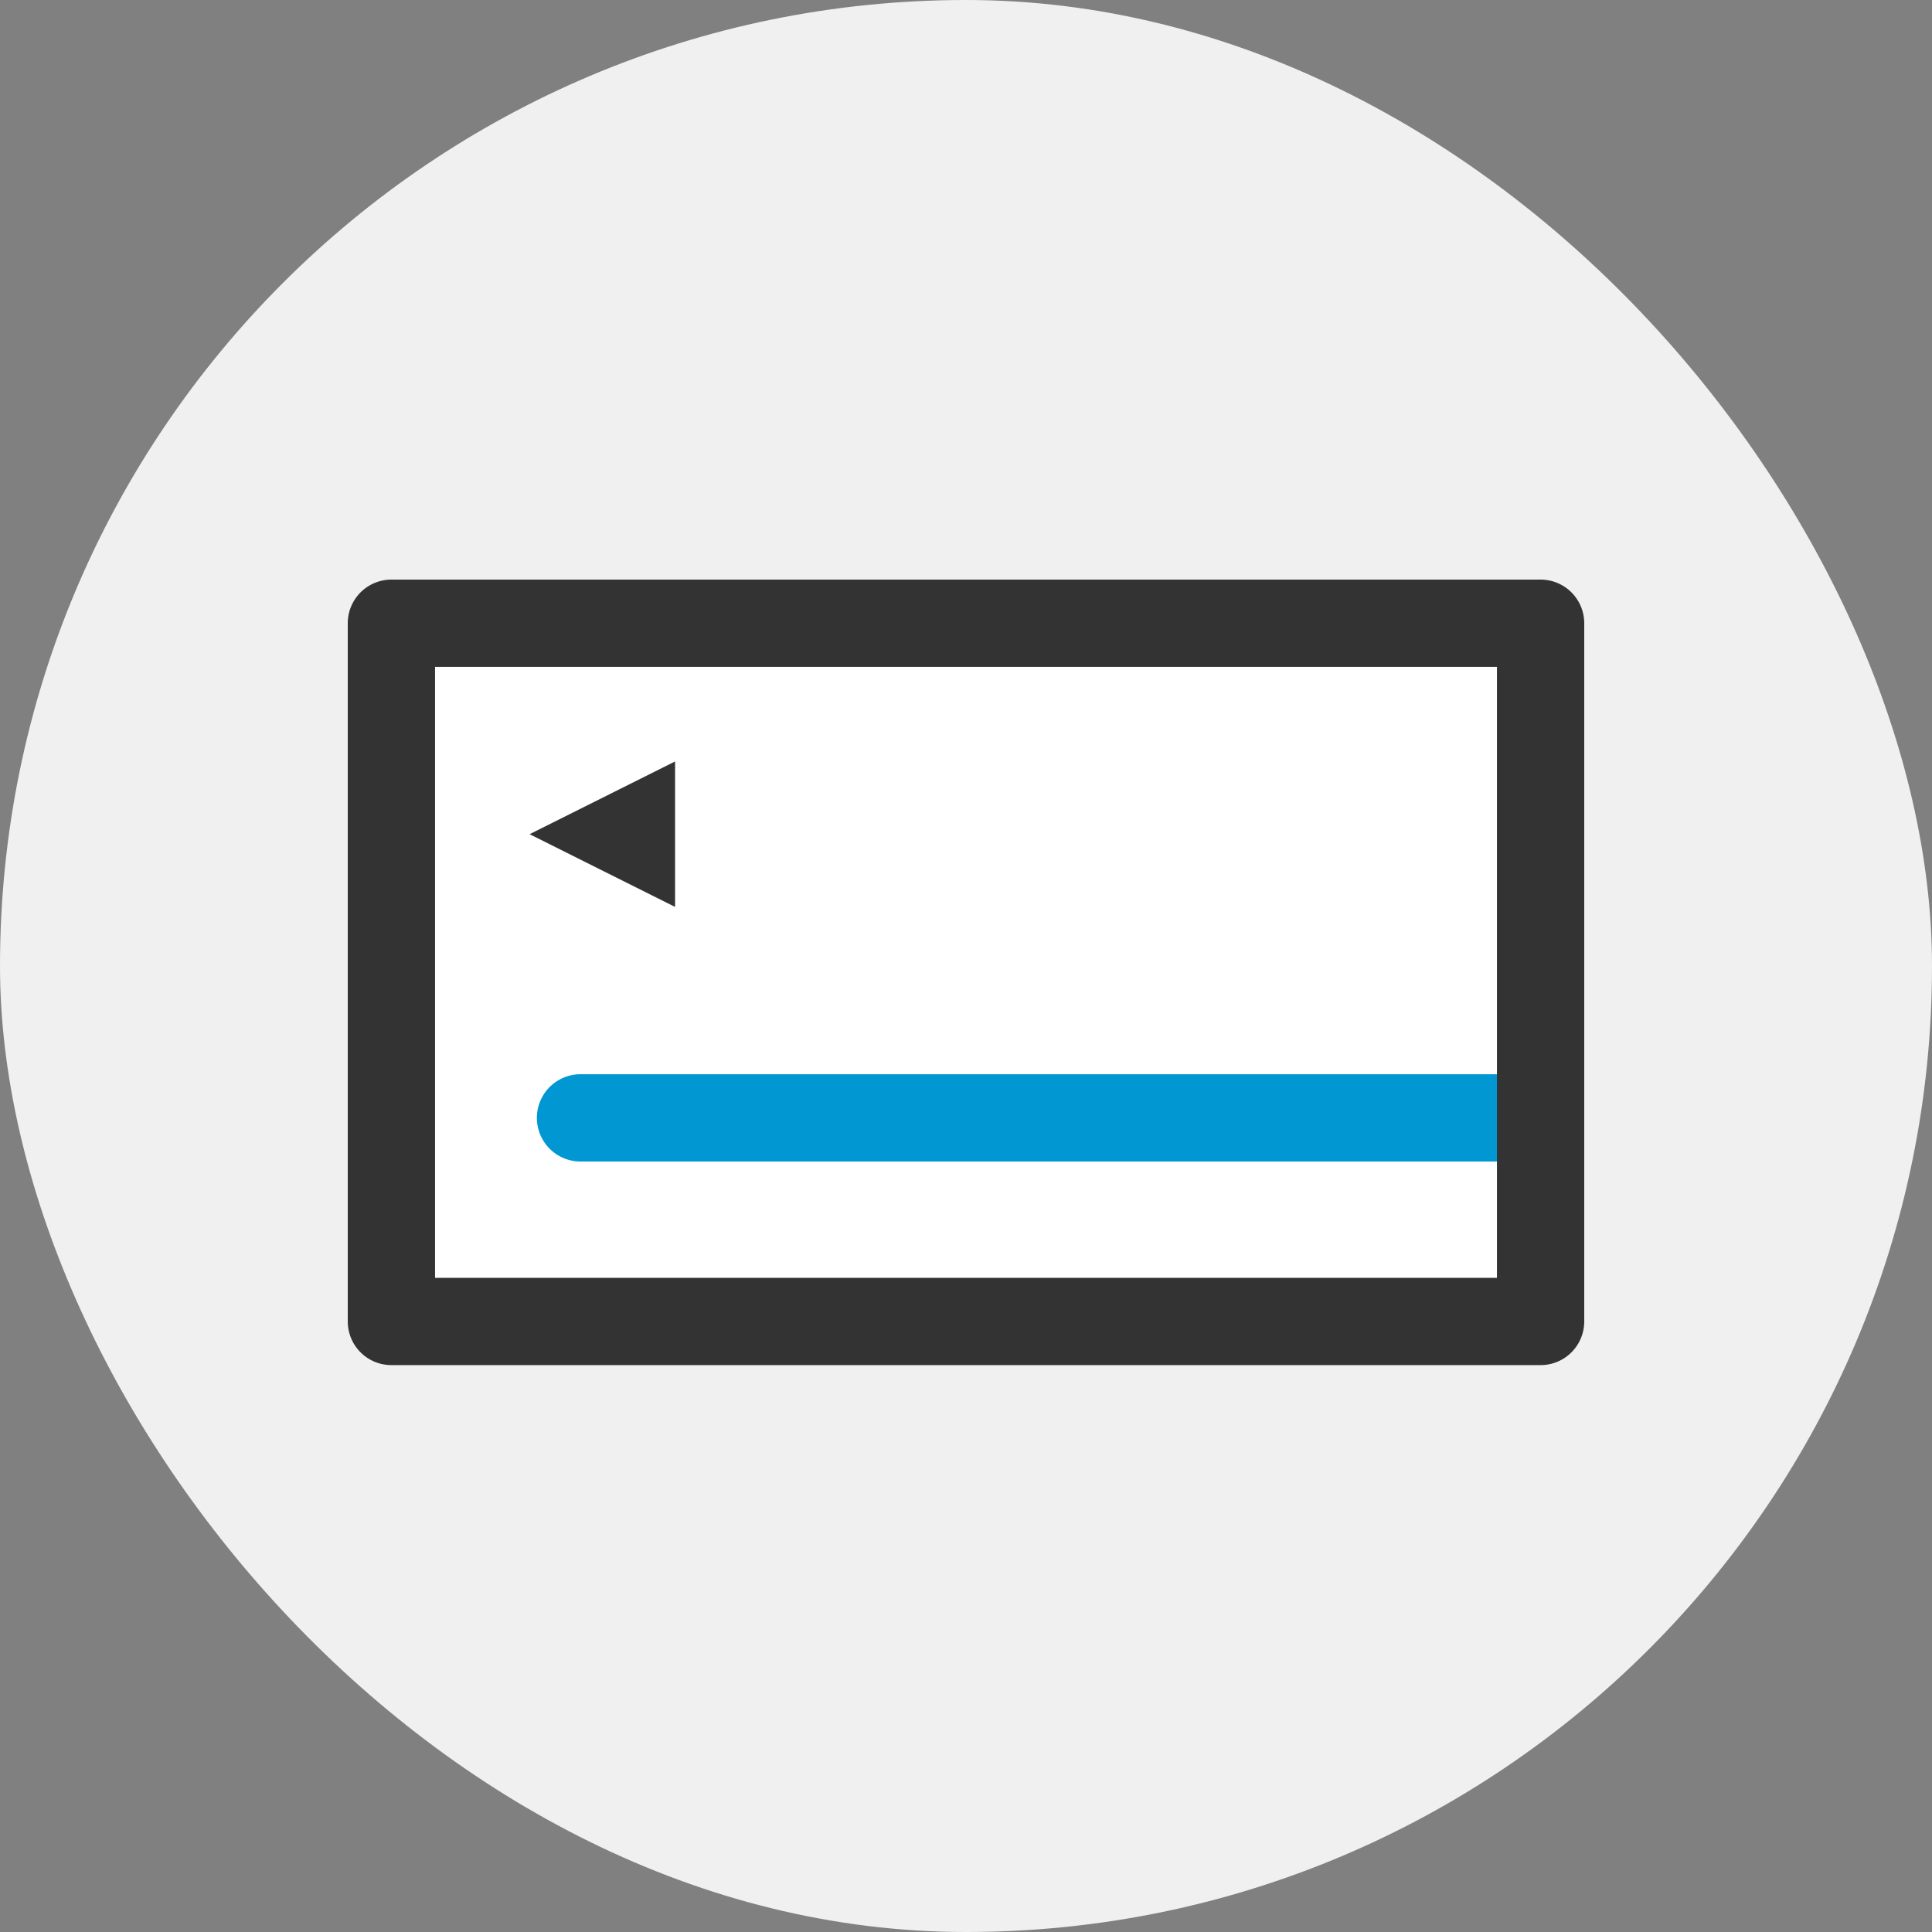
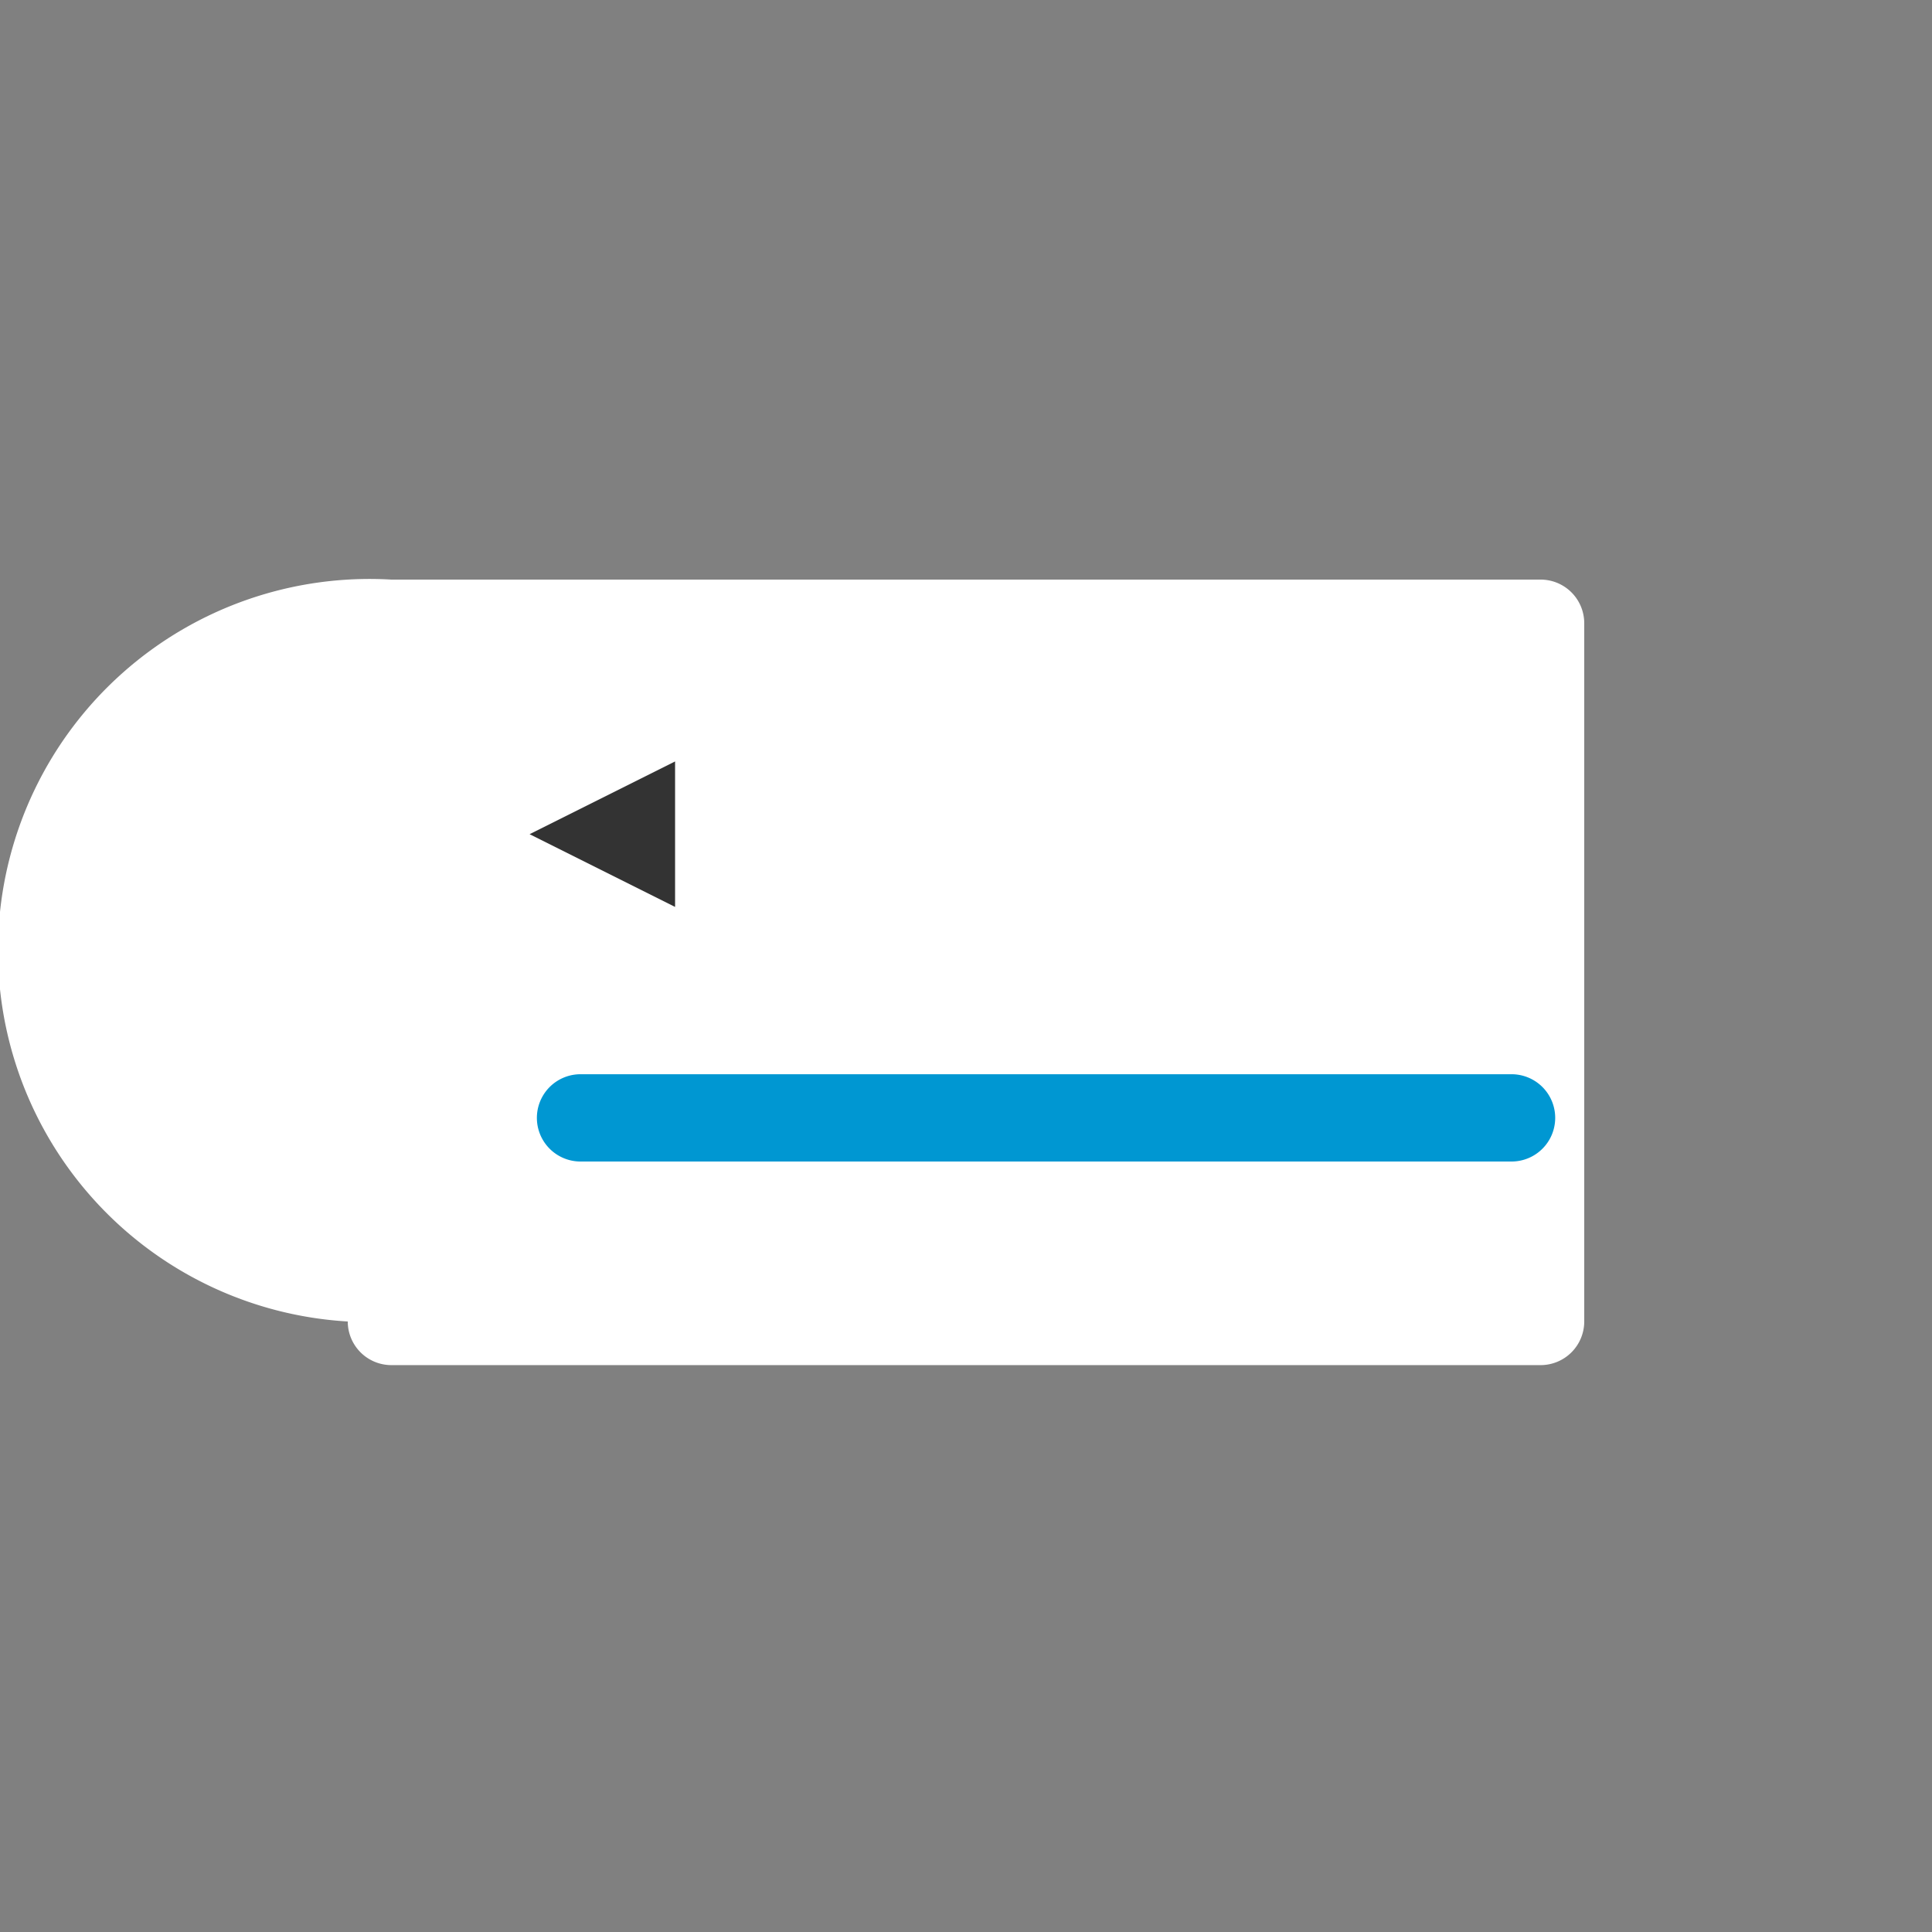
<svg xmlns="http://www.w3.org/2000/svg" width="50" height="50" viewBox="0 0 50 50">
  <rect x="0" y="0" width="50" height="50" fill="#808080" stroke="none" />
  <g transform="translate(-20 -8333)">
-     <rect width="50" height="50" rx="25" transform="translate(20 8333)" fill="#f0f0f0" />
    <g transform="translate(12481 25915)">
-       <path d="M1.129,0H30.871A1.129,1.129,0,0,1,32,1.129V19.2a1.129,1.129,0,0,1-1.129,1.129H1.129A1.129,1.129,0,0,1,0,19.2V1.129A1.129,1.129,0,0,1,1.129,0Z" transform="translate(-12452 -17567)" fill="#fff" />
+       <path d="M1.129,0H30.871A1.129,1.129,0,0,1,32,1.129V19.2a1.129,1.129,0,0,1-1.129,1.129H1.129A1.129,1.129,0,0,1,0,19.2A1.129,1.129,0,0,1,1.129,0Z" transform="translate(-12452 -17567)" fill="#fff" />
      <path d="M1.882,0,3.765,3.765H0Z" transform="translate(-12447.294 -17558.529) rotate(-90)" fill="#333" />
      <path d="M1.129,0H25.224a1.129,1.129,0,0,1,0,2.259H1.129A1.129,1.129,0,0,1,1.129,0Z" transform="translate(-12447.105 -17554.199)" fill="#0097d2" />
-       <path d="M2.259,2.259V18.071H29.741V2.259H2.259M1.129,0H30.871A1.129,1.129,0,0,1,32,1.129V19.2a1.129,1.129,0,0,1-1.129,1.129H1.129A1.129,1.129,0,0,1,0,19.2V1.129A1.129,1.129,0,0,1,1.129,0Z" transform="translate(-12452 -17567)" fill="#333" />
    </g>
  </g>
</svg>